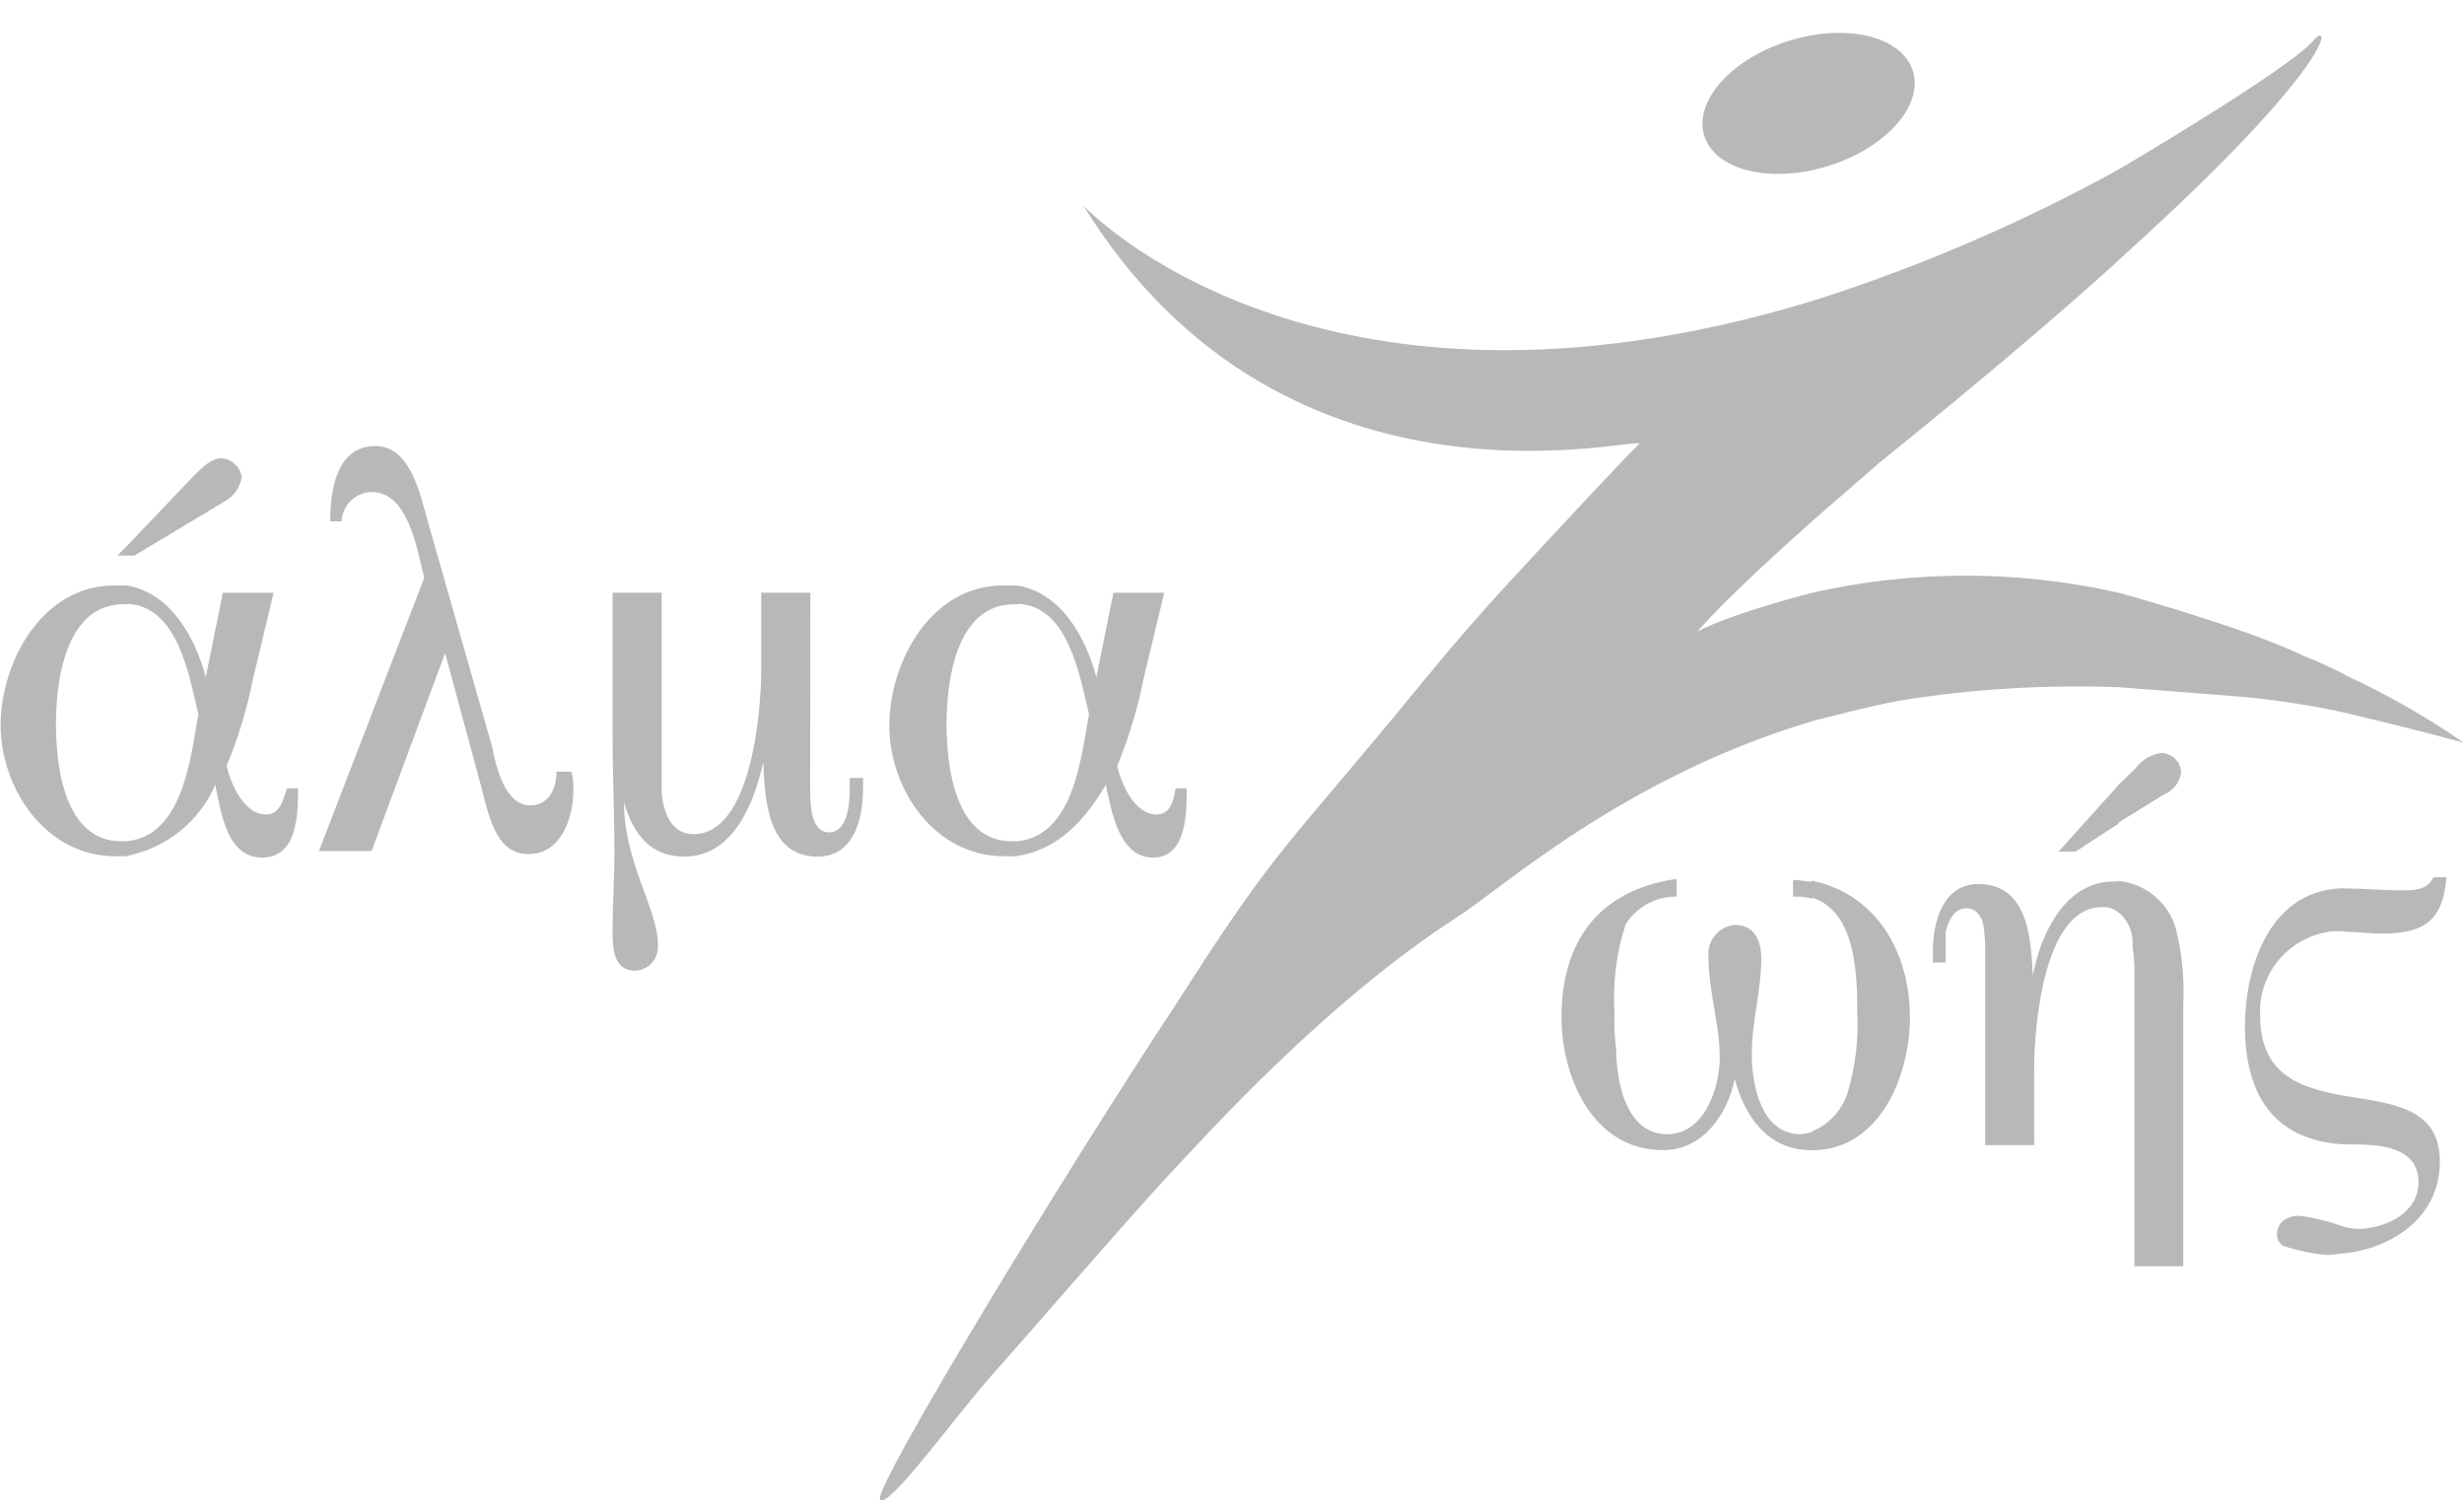
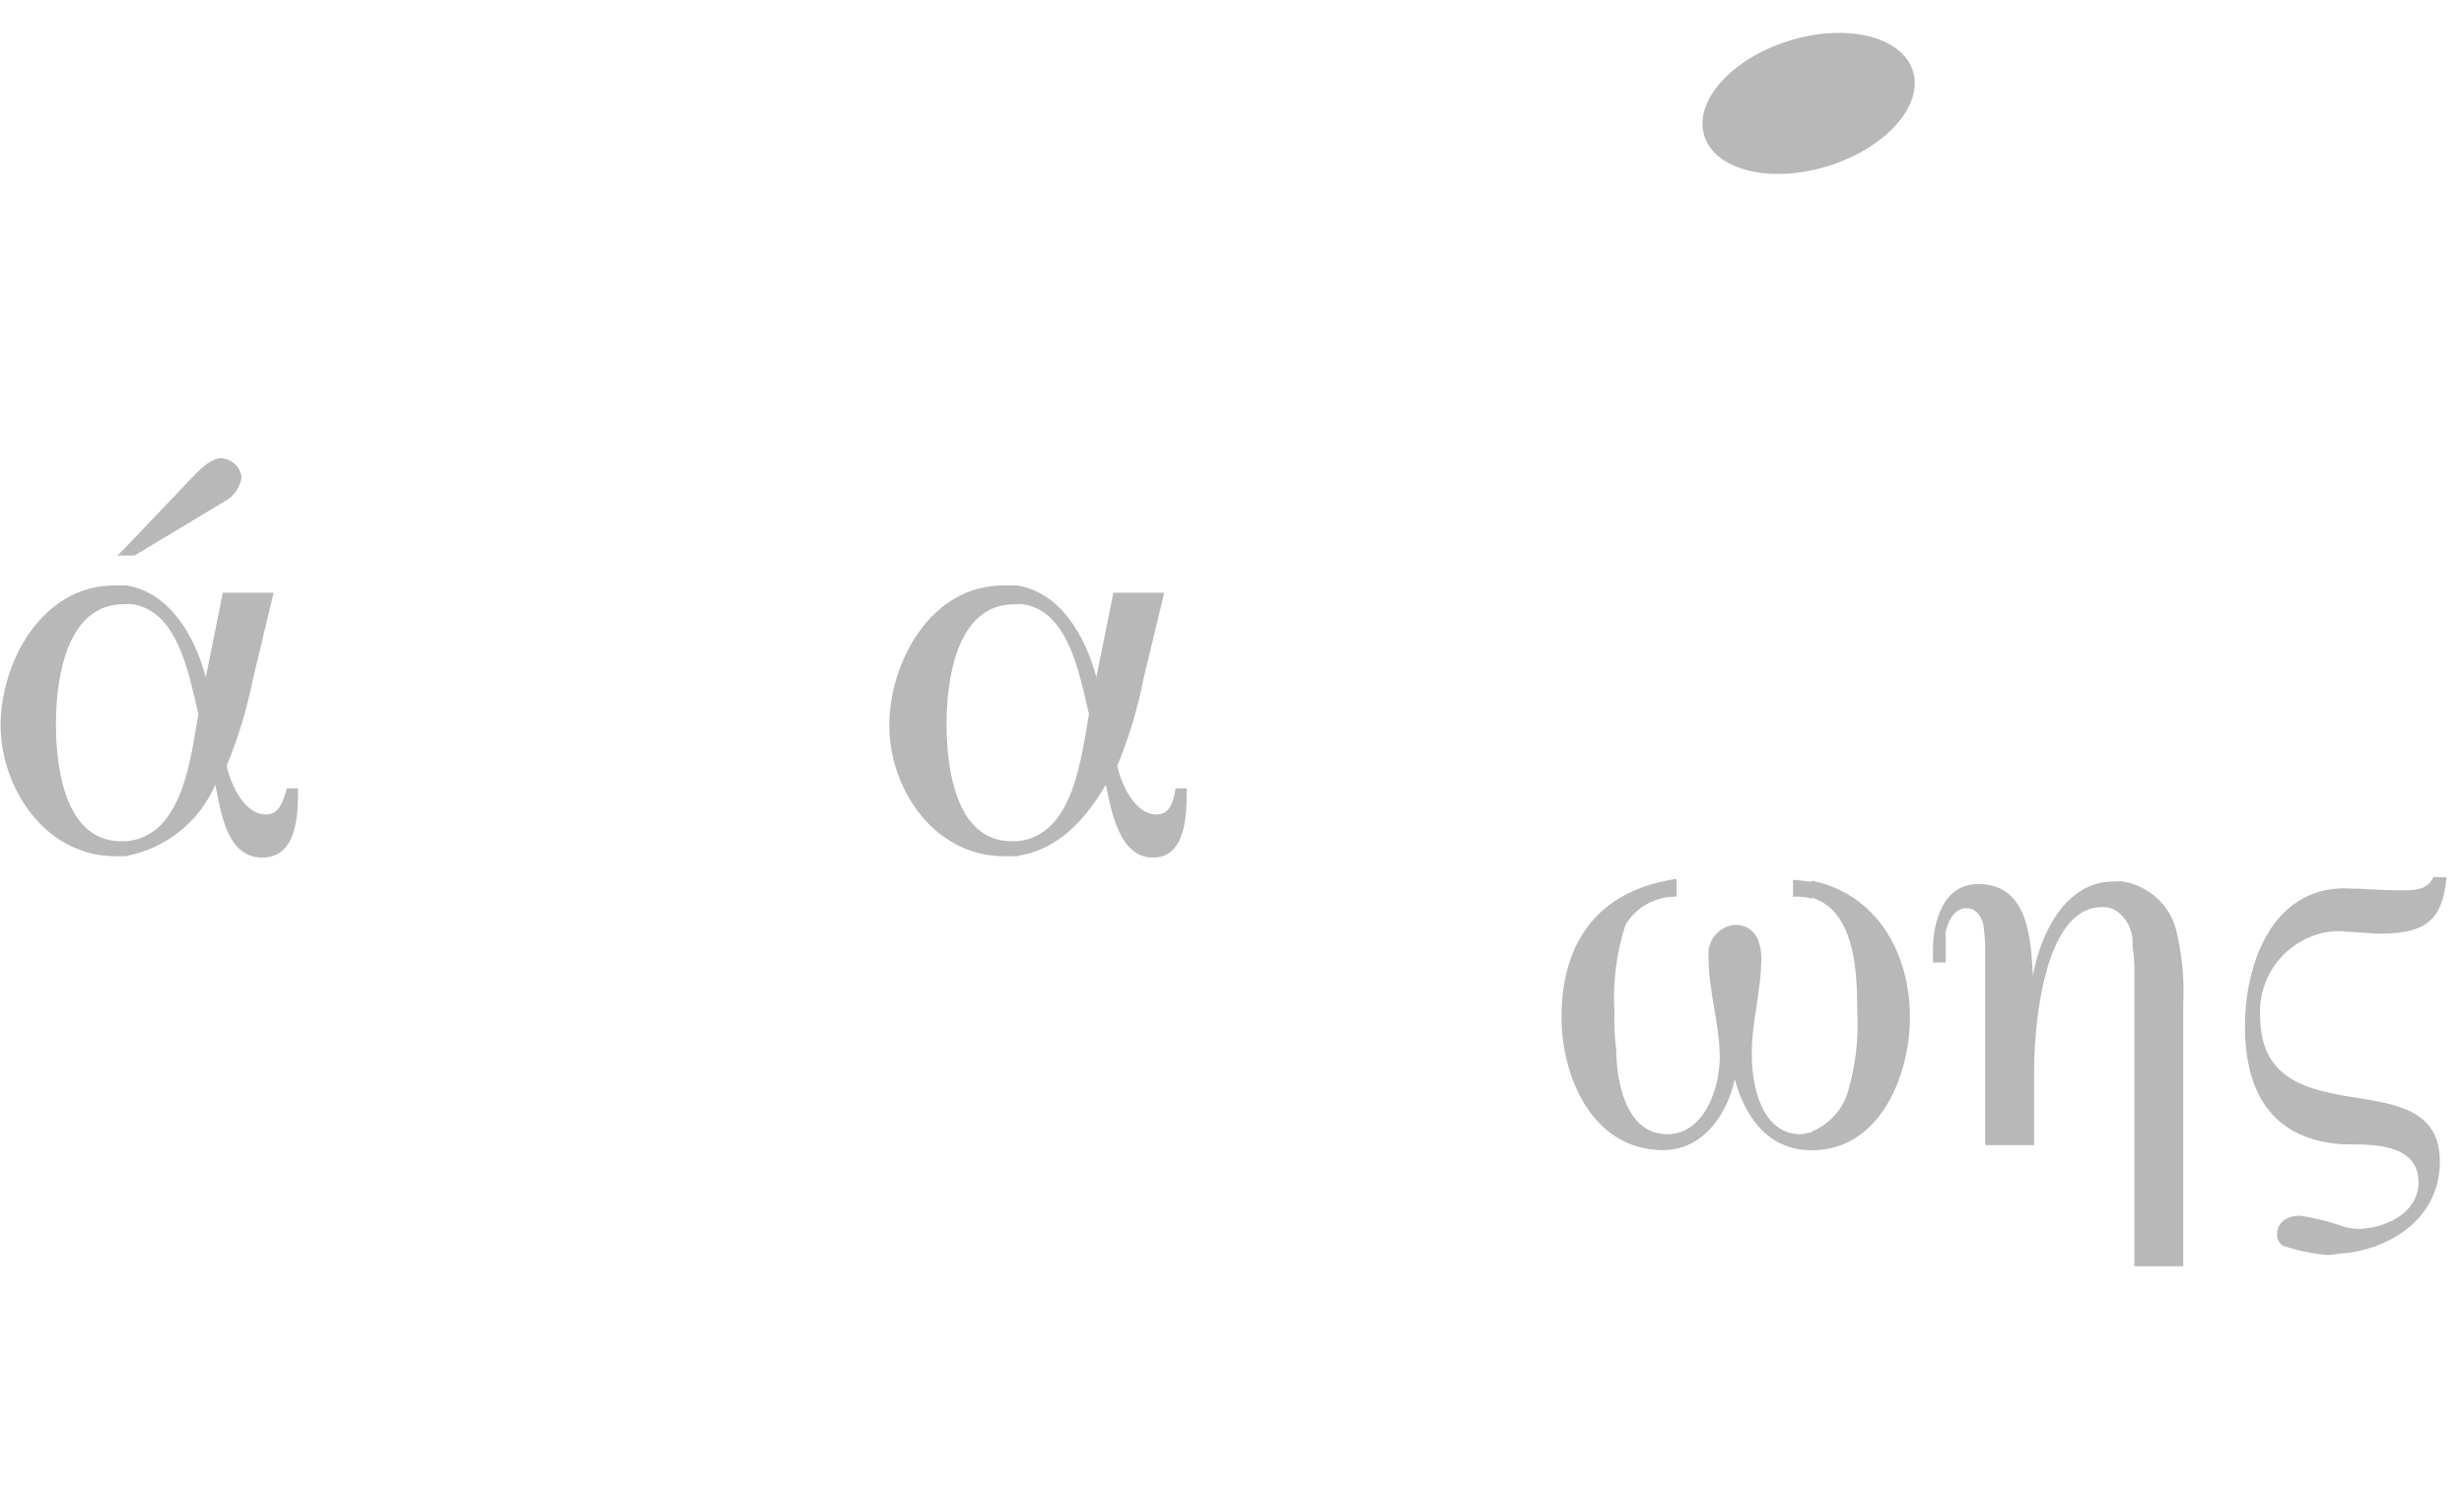
<svg xmlns="http://www.w3.org/2000/svg" width="98" height="60" viewBox="0 0 98 60" fill="none">
  <path fill-rule="evenodd" clip-rule="evenodd" d="M5.043 23.285C5.043 23.285 5.064 23.288 5.074 23.291V23.285H5.043Z" fill="#B8B8B8" />
  <path fill-rule="evenodd" clip-rule="evenodd" d="M9.61 18.973C9.554 19.382 9.305 19.741 8.94 19.938L5.346 22.096H4.668L5.044 21.719L7.74 18.89C8.037 18.599 8.413 18.225 8.789 18.225C9.207 18.246 9.554 18.561 9.61 18.973Z" fill="#B8B8B8" />
  <path fill-rule="evenodd" clip-rule="evenodd" d="M11.41 31.352C11.259 31.876 11.108 32.394 10.58 32.394C9.685 32.394 9.164 31.129 9.013 30.463C9.475 29.345 9.825 28.188 10.062 27.005L10.882 23.576H8.862L8.186 26.928C7.742 25.298 6.773 23.597 5.072 23.291C5.063 23.288 5.051 23.288 5.043 23.285H4.545C1.674 23.285 0.023 26.331 0.023 28.859C0.044 31.405 1.84 34.054 4.589 34.054H5.043V34.04C6.616 33.734 7.931 32.674 8.562 31.211C8.788 32.282 9.007 34.107 10.429 34.107C11.851 34.107 11.854 32.318 11.854 31.352H11.41ZM5.043 33.457H4.817C2.572 33.457 2.225 30.499 2.225 28.795C2.225 27.09 2.601 24.032 4.921 24.032H5.072V24.015C7.069 24.112 7.517 26.849 7.89 28.403C7.591 30.037 7.303 33.239 5.043 33.457Z" fill="#B8B8B8" />
-   <path fill-rule="evenodd" clip-rule="evenodd" d="M14.778 19.565C14.135 19.582 13.614 20.094 13.587 20.733H13.134C13.134 19.544 13.359 17.74 14.935 17.74C16.36 17.74 16.728 19.753 17.03 20.795L19.578 29.716C19.729 30.54 20.106 32.03 21.086 32.03C21.839 32.03 22.132 31.356 22.132 30.691H22.728C22.79 30.935 22.817 31.188 22.802 31.438C22.802 32.477 22.357 33.969 21.009 33.969C19.661 33.969 19.418 32.286 19.119 31.214L17.703 25.975L14.778 33.849H12.684L16.873 22.982C16.601 21.949 16.278 19.568 14.778 19.568V19.565Z" fill="#B8B8B8" />
-   <path fill-rule="evenodd" clip-rule="evenodd" d="M32.224 31.391C32.224 31.915 32.224 33.104 32.976 33.104C33.729 33.104 33.797 31.915 33.797 31.391V30.94H34.325V31.391C34.325 32.58 33.948 34.069 32.523 34.069C30.502 34.069 30.428 31.765 30.354 30.325C29.984 31.965 29.157 34.069 27.214 34.069C25.866 34.069 25.187 33.177 24.817 31.915C24.817 34.296 26.165 36.15 26.165 37.566C26.218 38.084 25.842 38.549 25.32 38.602C25.299 38.602 25.282 38.605 25.261 38.605C24.363 38.605 24.363 37.639 24.363 36.965C24.363 36 24.437 34.958 24.437 33.919C24.437 32.356 24.363 30.799 24.363 29.233V23.573H26.316V31.538C26.384 32.286 26.686 33.177 27.581 33.177C29.91 33.177 30.277 28.191 30.277 26.628V23.573H32.23L32.221 31.388L32.224 31.391Z" fill="#B8B8B8" />
  <path fill-rule="evenodd" clip-rule="evenodd" d="M40.465 23.285C40.465 23.285 40.486 23.288 40.495 23.291V23.285H40.465Z" fill="#B8B8B8" />
  <path fill-rule="evenodd" clip-rule="evenodd" d="M46.755 31.352C46.68 31.876 46.529 32.394 46.002 32.394C45.104 32.394 44.586 31.129 44.434 30.463C44.897 29.345 45.246 28.188 45.48 27.005L46.304 23.576H44.283L43.605 26.928C43.163 25.298 42.2 23.597 40.494 23.291C40.485 23.288 40.473 23.288 40.464 23.285H39.892C37.021 23.285 35.371 26.331 35.371 28.859C35.371 31.388 37.17 34.069 39.958 34.054H40.464V34.04C42.038 33.816 43.16 32.627 43.981 31.211C44.209 32.282 44.517 34.107 45.86 34.107C47.202 34.107 47.199 32.318 47.199 31.352H46.755ZM40.464 33.457H40.236C37.993 33.457 37.647 30.499 37.647 28.795C37.647 27.09 38.023 24.032 40.343 24.032H40.494V24.015C42.488 24.112 42.938 26.849 43.312 28.403C43.009 30.037 42.725 33.239 40.464 33.457Z" fill="#B8B8B8" />
  <path fill-rule="evenodd" clip-rule="evenodd" d="M75.963 40.465C75.963 42.776 74.766 45.748 72.067 45.748V45.742H72.01C70.271 45.742 69.37 44.327 68.997 42.92C68.698 44.327 67.729 45.742 66.15 45.742C63.303 45.742 62.105 42.77 62.105 40.465C62.105 37.41 63.608 35.4 66.683 34.955V35.658C65.856 35.647 65.086 36.071 64.653 36.771C64.289 37.898 64.138 39.087 64.212 40.265C64.194 40.765 64.218 41.269 64.283 41.763C64.283 42.958 64.653 45.11 66.307 45.11C67.8 45.11 68.399 43.249 68.399 42.054C68.399 40.718 67.951 39.453 67.951 38.043C67.889 37.41 68.36 36.842 68.997 36.783C69.747 36.783 70.052 37.372 70.052 38.119C70.052 39.385 69.673 40.639 69.673 41.907C69.673 43.176 70.052 45.11 71.625 45.11C71.767 45.11 71.918 45.036 72.067 45.036V44.998C72.754 44.718 73.275 44.141 73.492 43.435C73.8 42.396 73.927 41.316 73.868 40.238C73.868 38.696 73.791 36.227 72.067 35.703V35.741C71.824 35.67 71.569 35.647 71.314 35.664V34.993C71.545 34.993 71.841 35.064 72.067 35.064V35.026C74.615 35.556 75.963 37.854 75.963 40.465Z" fill="#B8B8B8" />
  <path fill-rule="evenodd" clip-rule="evenodd" d="M97.04 46.199C97.04 48.351 95.239 49.616 93.271 49.843H93.259C93.034 49.843 92.806 49.913 92.578 49.913C91.971 49.864 91.366 49.737 90.788 49.54C90.646 49.44 90.557 49.275 90.563 49.098C90.563 48.577 91.01 48.351 91.461 48.351C92.074 48.439 92.673 48.589 93.259 48.801C93.476 48.857 93.704 48.88 93.932 48.874C94.978 48.801 96.19 48.203 96.19 47.014C96.19 45.599 94.622 45.516 93.576 45.516L93.259 45.51V45.516C90.483 45.375 89.289 43.585 89.289 40.827C89.289 38.373 90.335 35.329 93.259 35.329V35.335H93.333C93.932 35.335 94.838 35.412 95.425 35.412C96.012 35.412 96.551 35.412 96.779 34.888H97.304C97.156 36.524 96.551 37.133 94.684 37.133C94.231 37.133 93.781 37.057 93.259 37.057V37.036H92.806C91.088 37.201 89.808 38.676 89.891 40.386C89.891 42.841 91.609 43.282 93.259 43.585C95.132 43.889 97.04 44.041 97.04 46.199Z" fill="#B8B8B8" />
  <path fill-rule="evenodd" clip-rule="evenodd" d="M86.834 39.948V50.361H84.891V38.758C84.902 38.385 84.873 38.011 84.814 37.64C84.864 37.134 84.668 36.639 84.286 36.304H84.268C84.088 36.139 83.845 36.062 83.599 36.077C81.279 36.077 80.903 40.839 80.903 42.55V45.543H78.956V38.058C78.968 37.637 78.947 37.213 78.885 36.792C78.808 36.419 78.58 36.121 78.203 36.121C77.688 36.121 77.451 36.722 77.383 37.087V38.279H76.879V37.764C76.879 36.722 77.255 35.159 78.68 35.159C80.701 35.159 80.775 37.404 80.852 38.803C81.151 37.163 82.126 35.059 84.064 35.059L84.268 35.05V35.038C85.335 35.147 86.227 35.886 86.529 36.898C86.784 37.893 86.885 38.923 86.834 39.948Z" fill="#B8B8B8" />
-   <path fill-rule="evenodd" clip-rule="evenodd" d="M97.98 29.534C96.036 29.01 94.463 28.636 93.266 28.345L93.216 28.333C91.716 28.009 90.197 27.788 88.668 27.671L84.277 27.332C81.373 27.223 78.461 27.397 75.59 27.859C74.398 28.068 72.073 28.683 72.073 28.683C64.538 30.929 59.64 35.42 57.922 36.498C52.752 39.844 48.127 44.977 46.459 46.761C44.796 48.545 40.432 53.607 39.351 54.802C37.7 56.727 35.3 60.041 35.001 59.635C34.696 59.235 42.269 46.761 46.835 39.844C50.918 33.454 50.968 33.987 56.692 26.991C57.78 25.66 58.909 24.362 60.076 23.099C62.005 21.013 64.796 18.011 65.184 17.675C65.788 17.151 51.267 21.419 43.09 8.177C43.09 8.177 52.224 17.996 72.07 11.974C76.304 10.632 80.392 8.874 84.274 6.734C84.274 6.734 91.017 2.767 91.992 1.634C92.706 0.736 93.112 2.375 84.274 10.334V10.346C81.88 12.515 78.739 15.185 74.766 18.387L72.067 20.733C70.493 22.149 68.698 23.776 67.501 25.119C68.935 24.371 72.067 23.576 72.067 23.576C76.084 22.667 80.256 22.667 84.271 23.576C84.271 23.576 89.278 24.948 91.613 26.081C92.173 26.302 92.727 26.555 93.263 26.829V26.846C94.908 27.6 96.487 28.498 97.977 29.531L97.98 29.534Z" fill="#B8B8B8" />
-   <path fill-rule="evenodd" clip-rule="evenodd" d="M86.749 30.696C86.71 31.096 86.45 31.438 86.079 31.588L84.266 32.709V32.753L82.55 33.872H81.875L84.266 31.211L84.948 30.546C85.199 30.21 85.576 29.989 85.996 29.945C86.399 29.975 86.722 30.293 86.749 30.696Z" fill="#B8B8B8" />
  <path fill-rule="evenodd" clip-rule="evenodd" d="M72.061 6.708V6.764C72.022 6.77 71.984 6.776 71.934 6.782C71.966 6.743 72.011 6.72 72.061 6.711V6.708Z" fill="#B8B8B8" />
  <path d="M72.72 6.6C75.01 5.886 76.514 4.193 76.08 2.819C75.646 1.445 73.437 0.91 71.147 1.624C68.857 2.338 67.352 4.031 67.786 5.406C68.221 6.78 70.429 7.315 72.72 6.6Z" fill="#B8B8B8" />
</svg>